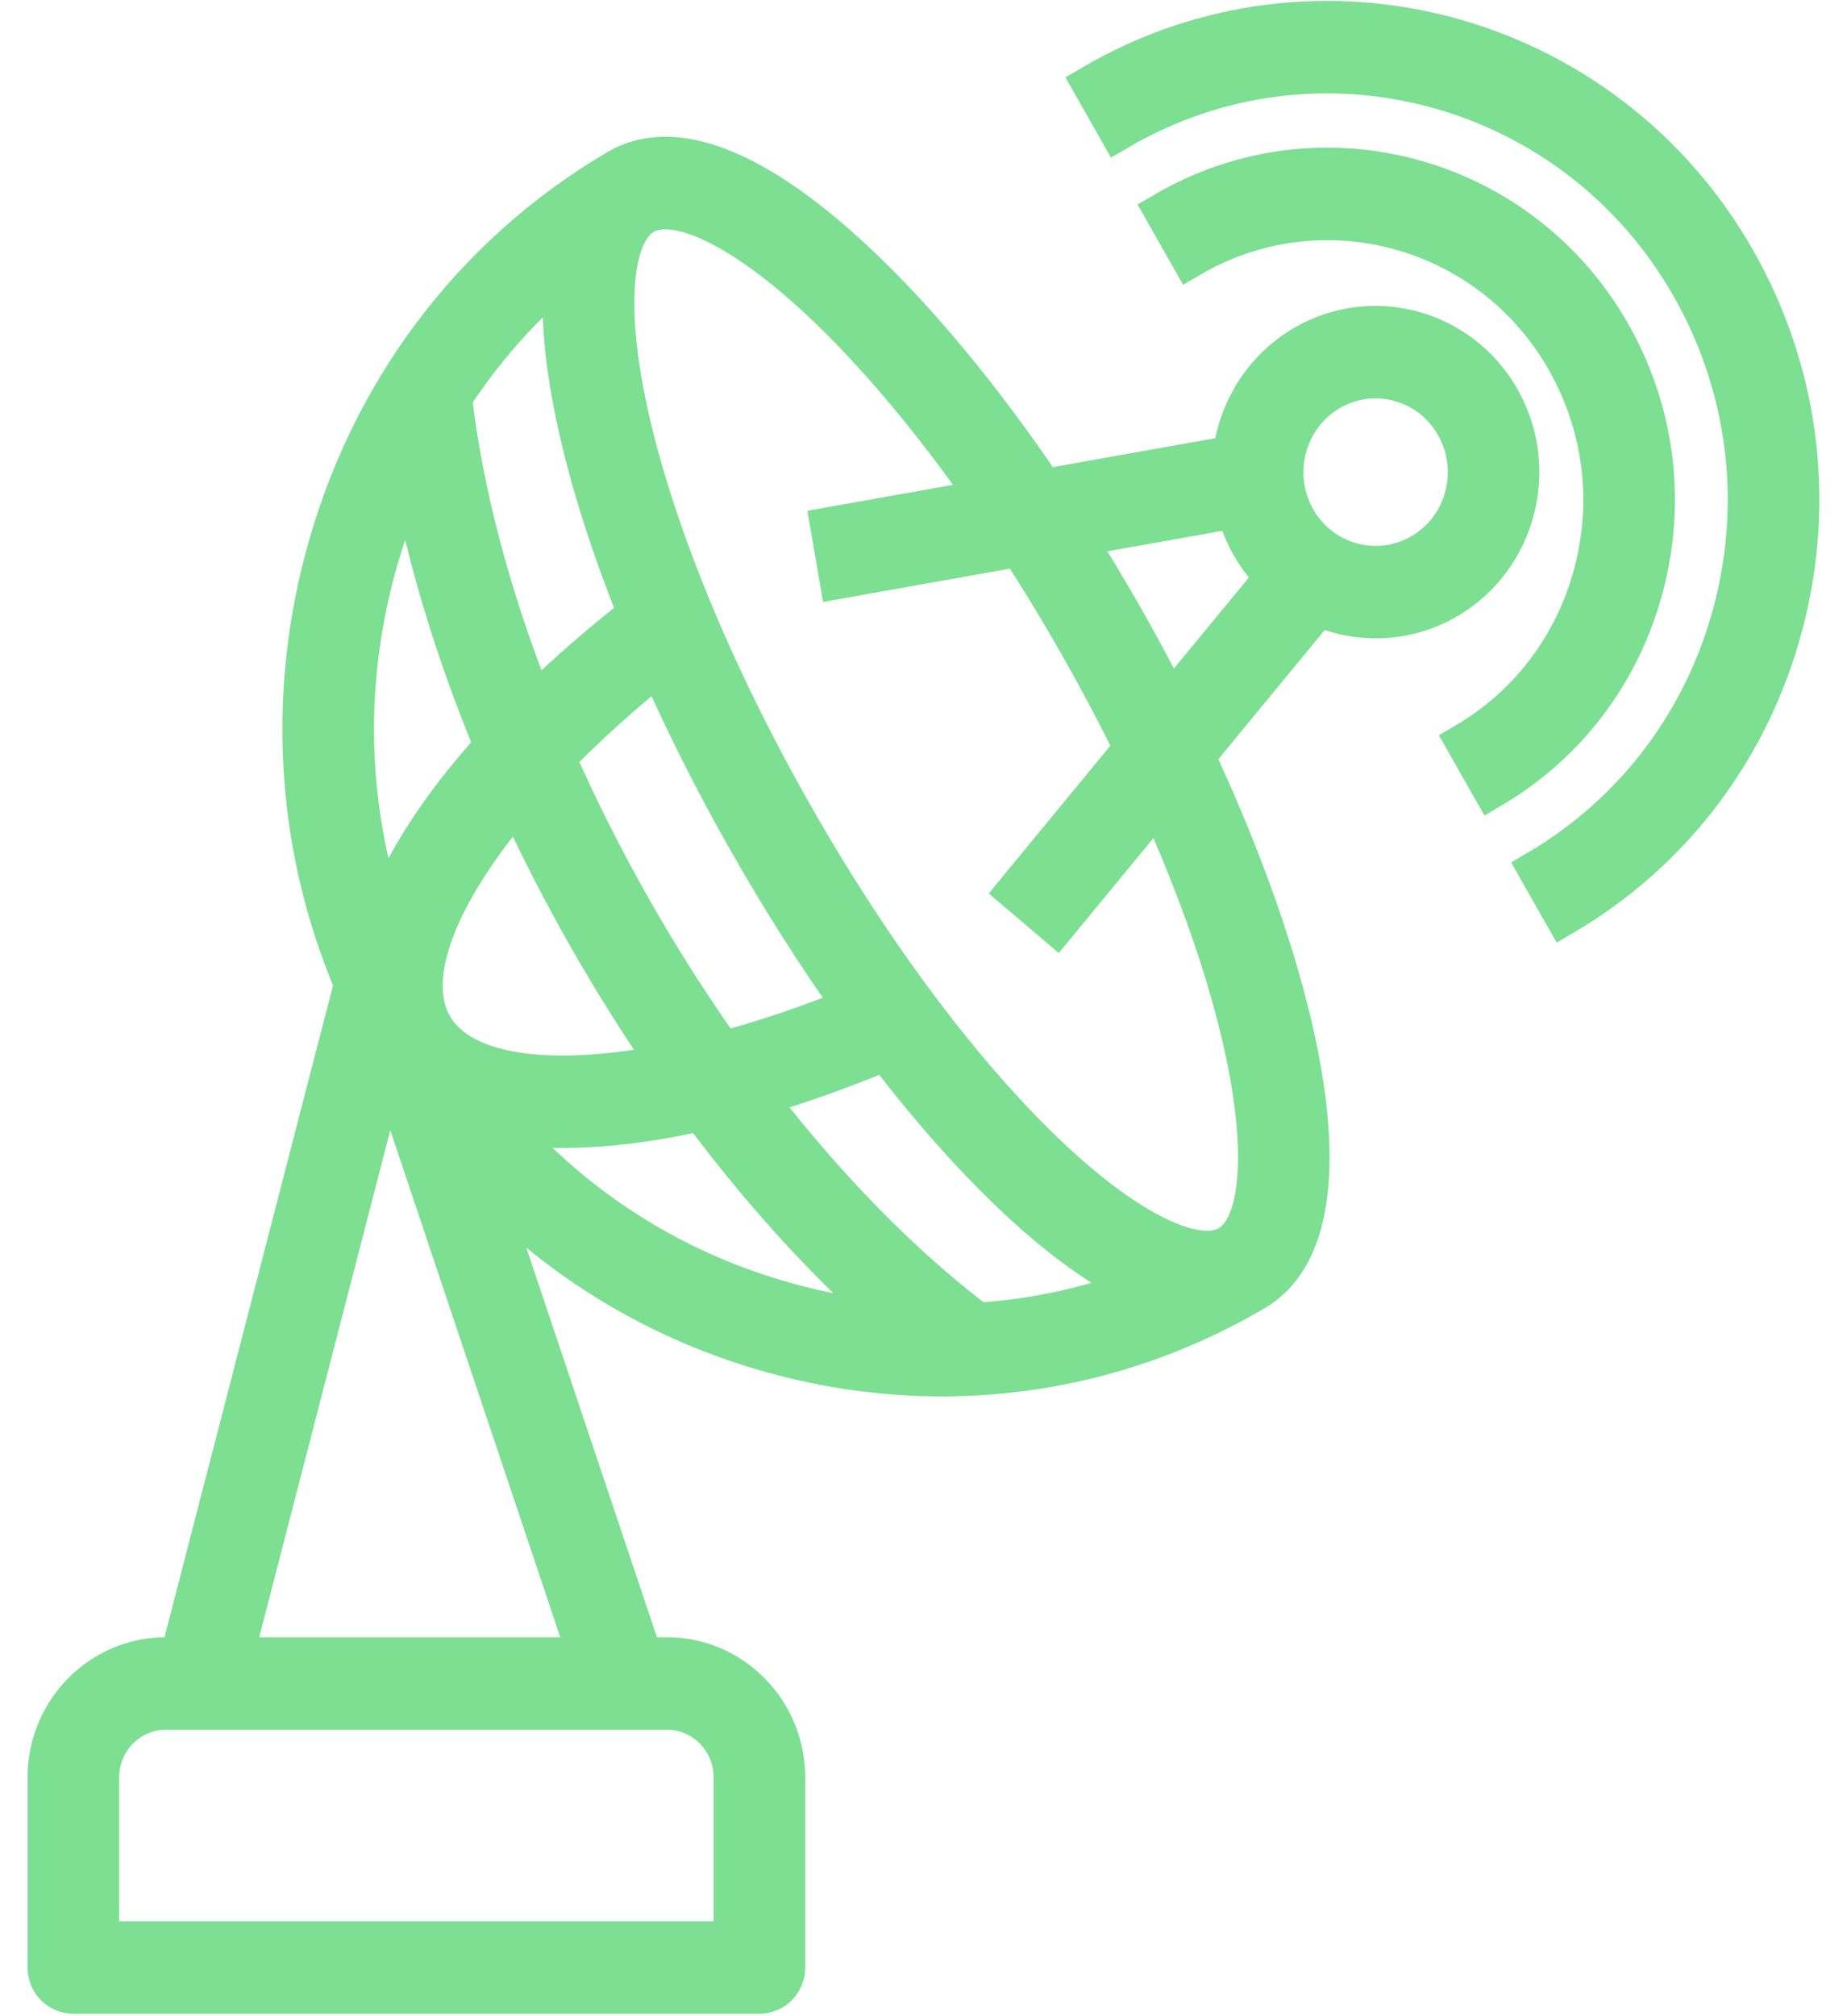
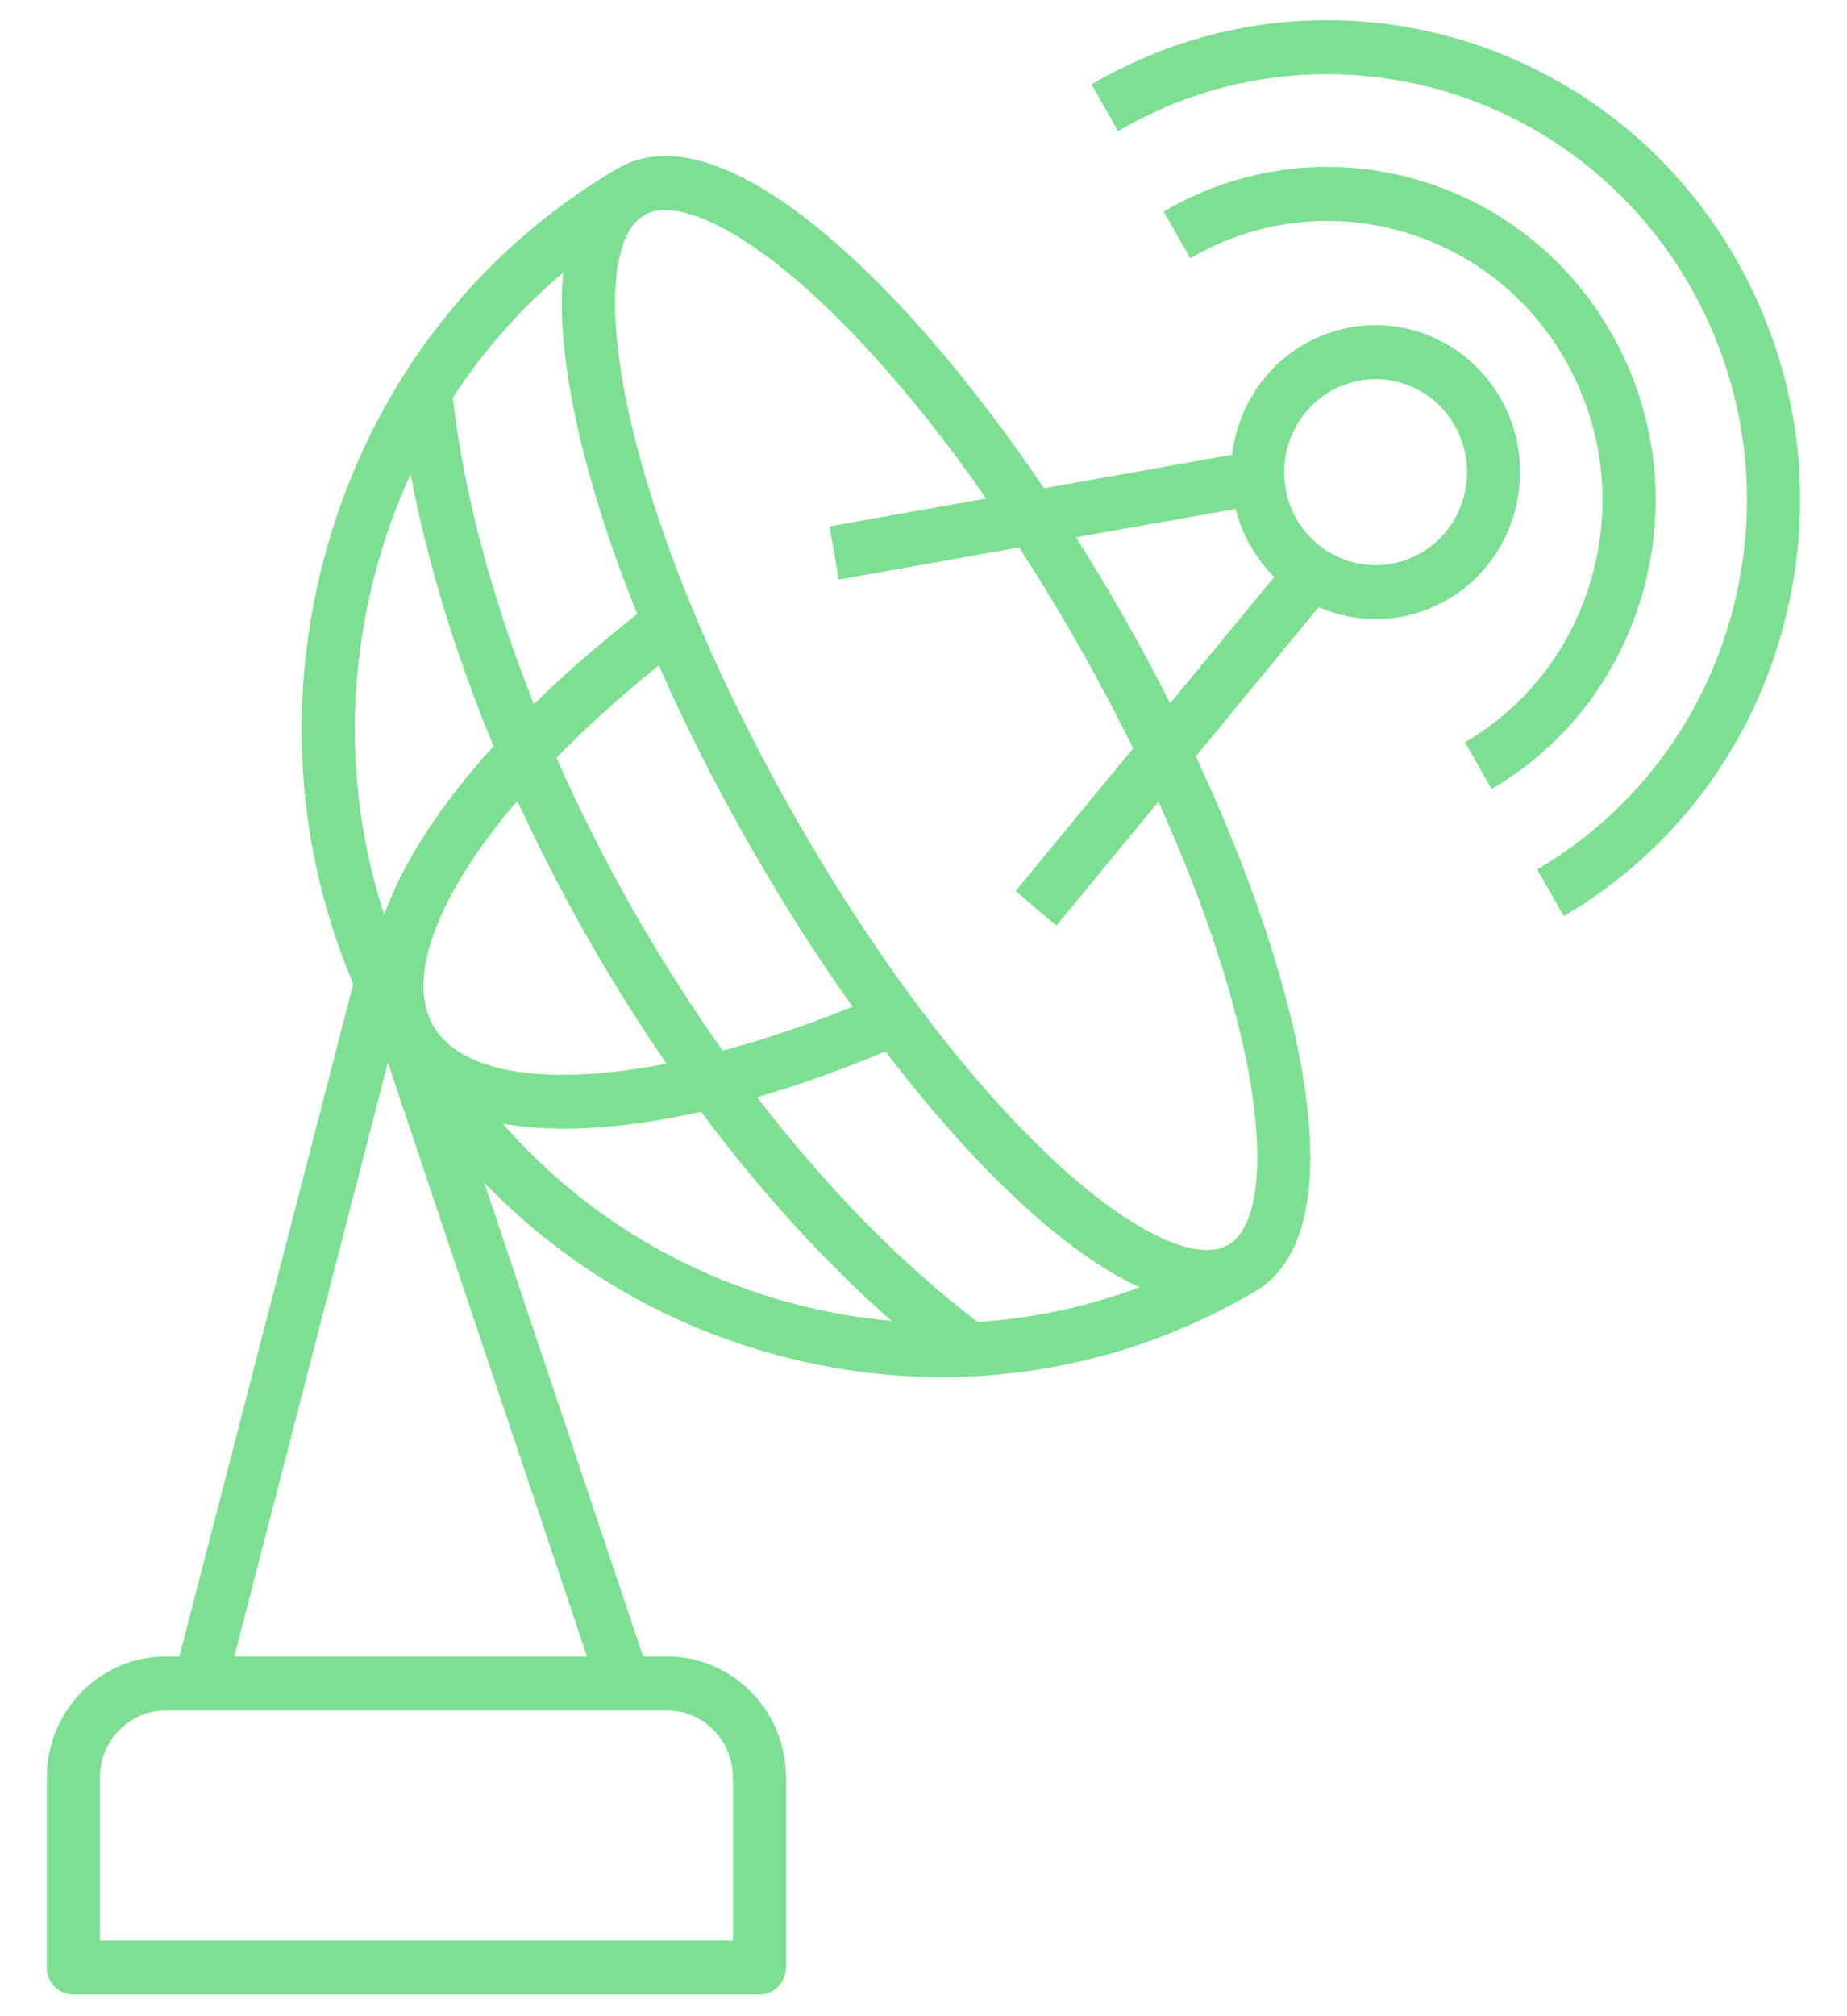
<svg xmlns="http://www.w3.org/2000/svg" width="55" height="60" viewBox="0 0 55 60" fill="none">
  <path d="M44.689 11.863C43.503 9.774 40.865 9.055 38.809 10.261C37.591 10.978 36.847 12.212 36.69 13.533L31.087 14.53C29.261 11.832 27.333 9.501 25.473 7.762C22.503 4.988 20.052 4.038 18.385 5.016C18.385 5.016 18.385 5.016 18.385 5.016C14.034 7.568 10.923 11.721 9.625 16.71C8.523 20.949 8.847 25.335 10.52 29.282L5.342 49.295H4.937C2.983 49.295 1.393 50.911 1.393 52.896V58.551C1.393 58.994 1.747 59.354 2.183 59.354H22.615C23.052 59.354 23.405 58.994 23.405 58.551V52.896C23.405 50.911 21.815 49.295 19.861 49.295H19.15L14.419 35.194C16.758 37.617 19.704 39.38 23.026 40.296C24.689 40.756 26.375 40.983 28.047 40.983C31.3 40.983 34.499 40.122 37.372 38.435C40.423 36.645 38.883 29.527 35.609 22.507L39.266 18.068C39.803 18.301 40.383 18.424 40.969 18.424C41.699 18.424 42.438 18.236 43.115 17.839C45.171 16.635 45.877 13.953 44.689 11.863ZM16.773 8.109C16.652 9.325 16.786 10.839 17.179 12.628C17.561 14.367 18.174 16.279 18.975 18.273C17.837 19.166 16.808 20.064 15.899 20.954C14.646 17.805 13.816 14.695 13.483 11.836C14.394 10.439 15.5 9.185 16.773 8.109ZM19.618 19.801C20.375 21.518 21.259 23.277 22.254 25.028C23.248 26.777 24.304 28.436 25.388 29.959C24.043 30.503 22.744 30.94 21.52 31.266C20.572 29.931 19.669 28.515 18.828 27.035C17.988 25.556 17.232 24.054 16.57 22.553C17.459 21.64 18.482 20.713 19.618 19.801ZM11.155 17.121C11.427 16.073 11.788 15.065 12.229 14.106C12.716 16.706 13.554 19.448 14.696 22.203C13.101 23.967 11.994 25.675 11.441 27.223C10.386 23.99 10.274 20.505 11.155 17.121ZM19.863 50.902C20.945 50.902 21.825 51.797 21.825 52.896V57.747H2.975V52.896C2.975 51.797 3.855 50.902 4.937 50.902H19.863ZM17.48 49.295H6.978L11.551 31.621L17.48 49.295ZM12.896 30.517C12.896 30.516 12.896 30.516 12.896 30.517C12.896 30.515 12.895 30.515 12.895 30.514C12.067 29.054 13.078 26.563 15.405 23.828C16.021 25.174 16.707 26.516 17.459 27.838C18.211 29.162 19.012 30.438 19.851 31.653C16.357 32.333 13.727 31.977 12.896 30.517ZM23.442 38.745C20.117 37.828 17.202 35.986 14.974 33.441C15.527 33.539 16.133 33.589 16.789 33.589C17.012 33.589 17.241 33.583 17.475 33.571C18.529 33.52 19.67 33.354 20.877 33.083C22.654 35.468 24.575 37.578 26.548 39.307C25.51 39.216 24.471 39.03 23.442 38.745ZM29.11 39.34C26.84 37.617 24.604 35.33 22.545 32.652C23.773 32.295 25.053 31.839 26.369 31.29C27.668 32.992 28.992 34.484 30.283 35.691C31.612 36.932 32.837 37.805 33.934 38.307C32.38 38.89 30.758 39.236 29.11 39.34ZM37.033 31.177C37.706 34.237 37.533 36.486 36.582 37.044C35.63 37.603 33.627 36.631 31.354 34.508C28.759 32.084 26.014 28.432 23.624 24.224C21.232 20.015 19.491 15.771 18.723 12.277C18.049 9.216 18.223 6.967 19.175 6.408C19.175 6.408 19.176 6.408 19.176 6.407C19.353 6.303 19.567 6.252 19.814 6.252C20.884 6.252 22.554 7.217 24.402 8.944C26.039 10.474 27.737 12.494 29.369 14.834L24.704 15.665L24.977 17.248L30.349 16.291C30.959 17.232 31.557 18.214 32.133 19.229C32.71 20.244 33.247 21.26 33.743 22.268L30.244 26.517L31.456 27.548L34.496 23.859C35.675 26.467 36.548 28.971 37.033 31.177ZM34.845 20.932C34.418 20.086 33.969 19.248 33.503 18.427C33.029 17.592 32.541 16.779 32.042 15.991L36.795 15.145C36.89 15.519 37.035 15.887 37.233 16.237C37.433 16.588 37.672 16.9 37.944 17.171L34.845 20.932ZM43.593 14.768C43.405 15.483 42.955 16.079 42.326 16.448C41.024 17.212 39.354 16.757 38.604 15.435C37.854 14.114 38.302 12.418 39.602 11.653C40.021 11.408 40.487 11.282 40.958 11.282C41.195 11.282 41.433 11.313 41.667 11.377C42.369 11.568 42.956 12.026 43.32 12.666C43.684 13.306 43.781 14.053 43.593 14.768ZM53.119 18.587C52.147 22.274 49.82 25.355 46.567 27.264L45.776 25.873C48.664 24.178 50.729 21.444 51.592 18.172C52.454 14.9 52.011 11.482 50.344 8.548C46.902 2.49 39.254 0.407 33.294 3.903L32.504 2.511C39.218 -1.428 47.836 0.919 51.714 7.744C53.592 11.05 54.091 14.9 53.119 18.587ZM44.416 23.481L43.625 22.089C45.519 20.979 46.873 19.186 47.438 17.04C48.004 14.895 47.714 12.654 46.621 10.73C44.366 6.76 39.351 5.394 35.443 7.687L34.652 6.295C39.316 3.559 45.299 5.189 47.99 9.927C49.294 12.222 49.641 14.897 48.966 17.456C48.291 20.016 46.675 22.156 44.416 23.481Z" fill="#7CDF91" />
-   <path d="M12.896 30.517C12.896 30.516 12.896 30.516 12.896 30.517ZM12.896 30.517C12.896 30.515 12.895 30.515 12.895 30.514C12.067 29.054 13.078 26.563 15.405 23.828C16.021 25.174 16.707 26.516 17.459 27.838C18.211 29.162 19.012 30.438 19.851 31.653C16.357 32.333 13.727 31.977 12.896 30.517ZM44.689 11.863C43.503 9.774 40.865 9.055 38.809 10.261C37.591 10.978 36.847 12.212 36.69 13.533L31.087 14.53C29.261 11.832 27.333 9.501 25.473 7.762C22.503 4.988 20.052 4.038 18.385 5.016C18.385 5.016 18.385 5.016 18.385 5.016C14.034 7.568 10.923 11.721 9.625 16.71C8.523 20.949 8.847 25.335 10.52 29.282L5.342 49.295H4.937C2.983 49.295 1.393 50.911 1.393 52.896V58.551C1.393 58.994 1.747 59.354 2.183 59.354H22.615C23.052 59.354 23.405 58.994 23.405 58.551V52.896C23.405 50.911 21.815 49.295 19.861 49.295H19.15L14.419 35.194C16.758 37.617 19.704 39.38 23.026 40.296C24.689 40.756 26.375 40.983 28.047 40.983C31.3 40.983 34.499 40.122 37.372 38.435C40.423 36.645 38.883 29.527 35.609 22.507L39.266 18.068C39.803 18.301 40.383 18.424 40.969 18.424C41.699 18.424 42.438 18.236 43.115 17.839C45.171 16.635 45.877 13.953 44.689 11.863ZM16.773 8.109C16.652 9.325 16.786 10.839 17.179 12.628C17.561 14.367 18.174 16.279 18.975 18.273C17.837 19.166 16.808 20.064 15.899 20.954C14.646 17.805 13.816 14.695 13.483 11.836C14.394 10.439 15.5 9.185 16.773 8.109ZM19.618 19.801C20.375 21.518 21.259 23.277 22.254 25.028C23.248 26.777 24.304 28.436 25.388 29.959C24.043 30.503 22.744 30.94 21.52 31.266C20.572 29.931 19.669 28.515 18.828 27.035C17.988 25.556 17.232 24.054 16.57 22.553C17.459 21.64 18.482 20.713 19.618 19.801ZM11.155 17.121C11.427 16.073 11.788 15.065 12.229 14.106C12.716 16.706 13.554 19.448 14.696 22.203C13.101 23.967 11.994 25.675 11.441 27.223C10.386 23.99 10.274 20.505 11.155 17.121ZM19.863 50.902C20.945 50.902 21.825 51.797 21.825 52.896V57.747H2.975V52.896C2.975 51.797 3.855 50.902 4.937 50.902H19.863ZM17.48 49.295H6.978L11.551 31.621L17.48 49.295ZM23.442 38.745C20.117 37.828 17.202 35.986 14.974 33.441C15.527 33.539 16.133 33.589 16.789 33.589C17.012 33.589 17.241 33.583 17.475 33.571C18.529 33.52 19.67 33.354 20.877 33.083C22.654 35.468 24.575 37.578 26.548 39.307C25.51 39.216 24.471 39.03 23.442 38.745ZM29.11 39.34C26.84 37.617 24.604 35.33 22.545 32.652C23.773 32.295 25.053 31.839 26.369 31.29C27.668 32.992 28.992 34.484 30.283 35.691C31.612 36.932 32.837 37.805 33.934 38.307C32.38 38.89 30.758 39.236 29.11 39.34ZM37.033 31.177C37.706 34.237 37.533 36.486 36.582 37.044C35.63 37.603 33.627 36.631 31.354 34.508C28.759 32.084 26.014 28.432 23.624 24.224C21.232 20.015 19.491 15.771 18.723 12.277C18.049 9.216 18.223 6.967 19.175 6.408C19.175 6.408 19.176 6.408 19.176 6.407C19.353 6.303 19.567 6.252 19.814 6.252C20.884 6.252 22.554 7.217 24.402 8.944C26.039 10.474 27.737 12.494 29.369 14.834L24.704 15.665L24.977 17.248L30.349 16.291C30.959 17.232 31.557 18.214 32.133 19.229C32.71 20.244 33.247 21.26 33.743 22.268L30.244 26.517L31.456 27.548L34.496 23.859C35.675 26.467 36.548 28.971 37.033 31.177ZM34.845 20.932C34.418 20.086 33.969 19.248 33.503 18.427C33.029 17.592 32.541 16.779 32.042 15.991L36.795 15.145C36.89 15.519 37.035 15.887 37.233 16.237C37.433 16.588 37.672 16.9 37.944 17.171L34.845 20.932ZM43.593 14.768C43.405 15.483 42.955 16.079 42.326 16.448C41.024 17.212 39.354 16.757 38.604 15.435C37.854 14.114 38.302 12.418 39.602 11.653C40.021 11.408 40.487 11.282 40.958 11.282C41.195 11.282 41.433 11.313 41.667 11.377C42.369 11.568 42.956 12.026 43.32 12.666C43.684 13.306 43.781 14.053 43.593 14.768ZM53.119 18.587C52.147 22.274 49.82 25.355 46.567 27.264L45.776 25.873C48.664 24.178 50.729 21.444 51.592 18.172C52.454 14.9 52.011 11.482 50.344 8.548C46.902 2.49 39.254 0.407 33.294 3.903L32.504 2.511C39.218 -1.428 47.836 0.919 51.714 7.744C53.592 11.05 54.091 14.9 53.119 18.587ZM44.416 23.481L43.625 22.089C45.519 20.979 46.873 19.186 47.438 17.04C48.004 14.895 47.714 12.654 46.621 10.73C44.366 6.76 39.351 5.394 35.443 7.687L34.652 6.295C39.316 3.559 45.299 5.189 47.99 9.927C49.294 12.222 49.641 14.897 48.966 17.456C48.291 20.016 46.675 22.156 44.416 23.481Z" stroke="#7CDF91" stroke-width="1.146" />
</svg>